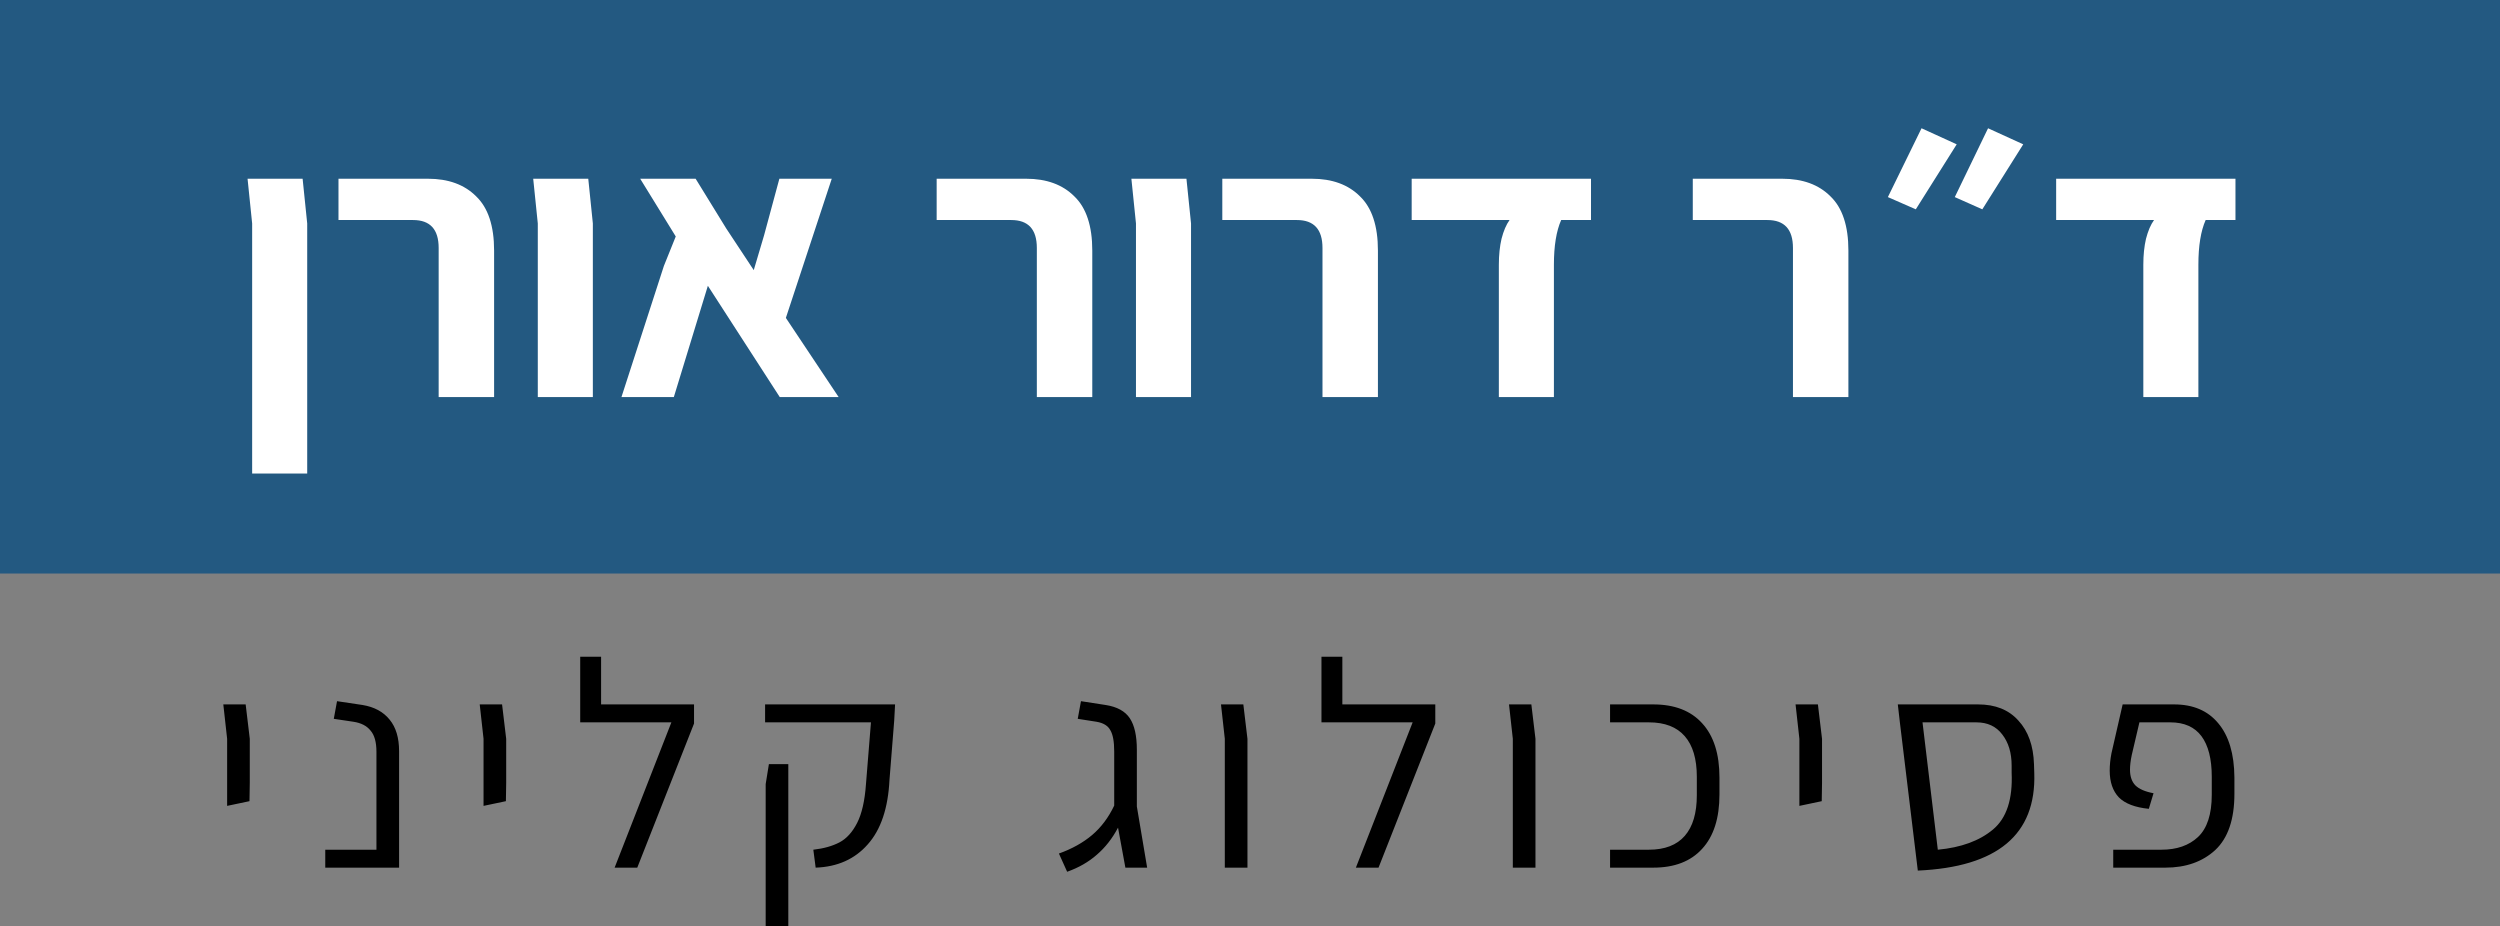
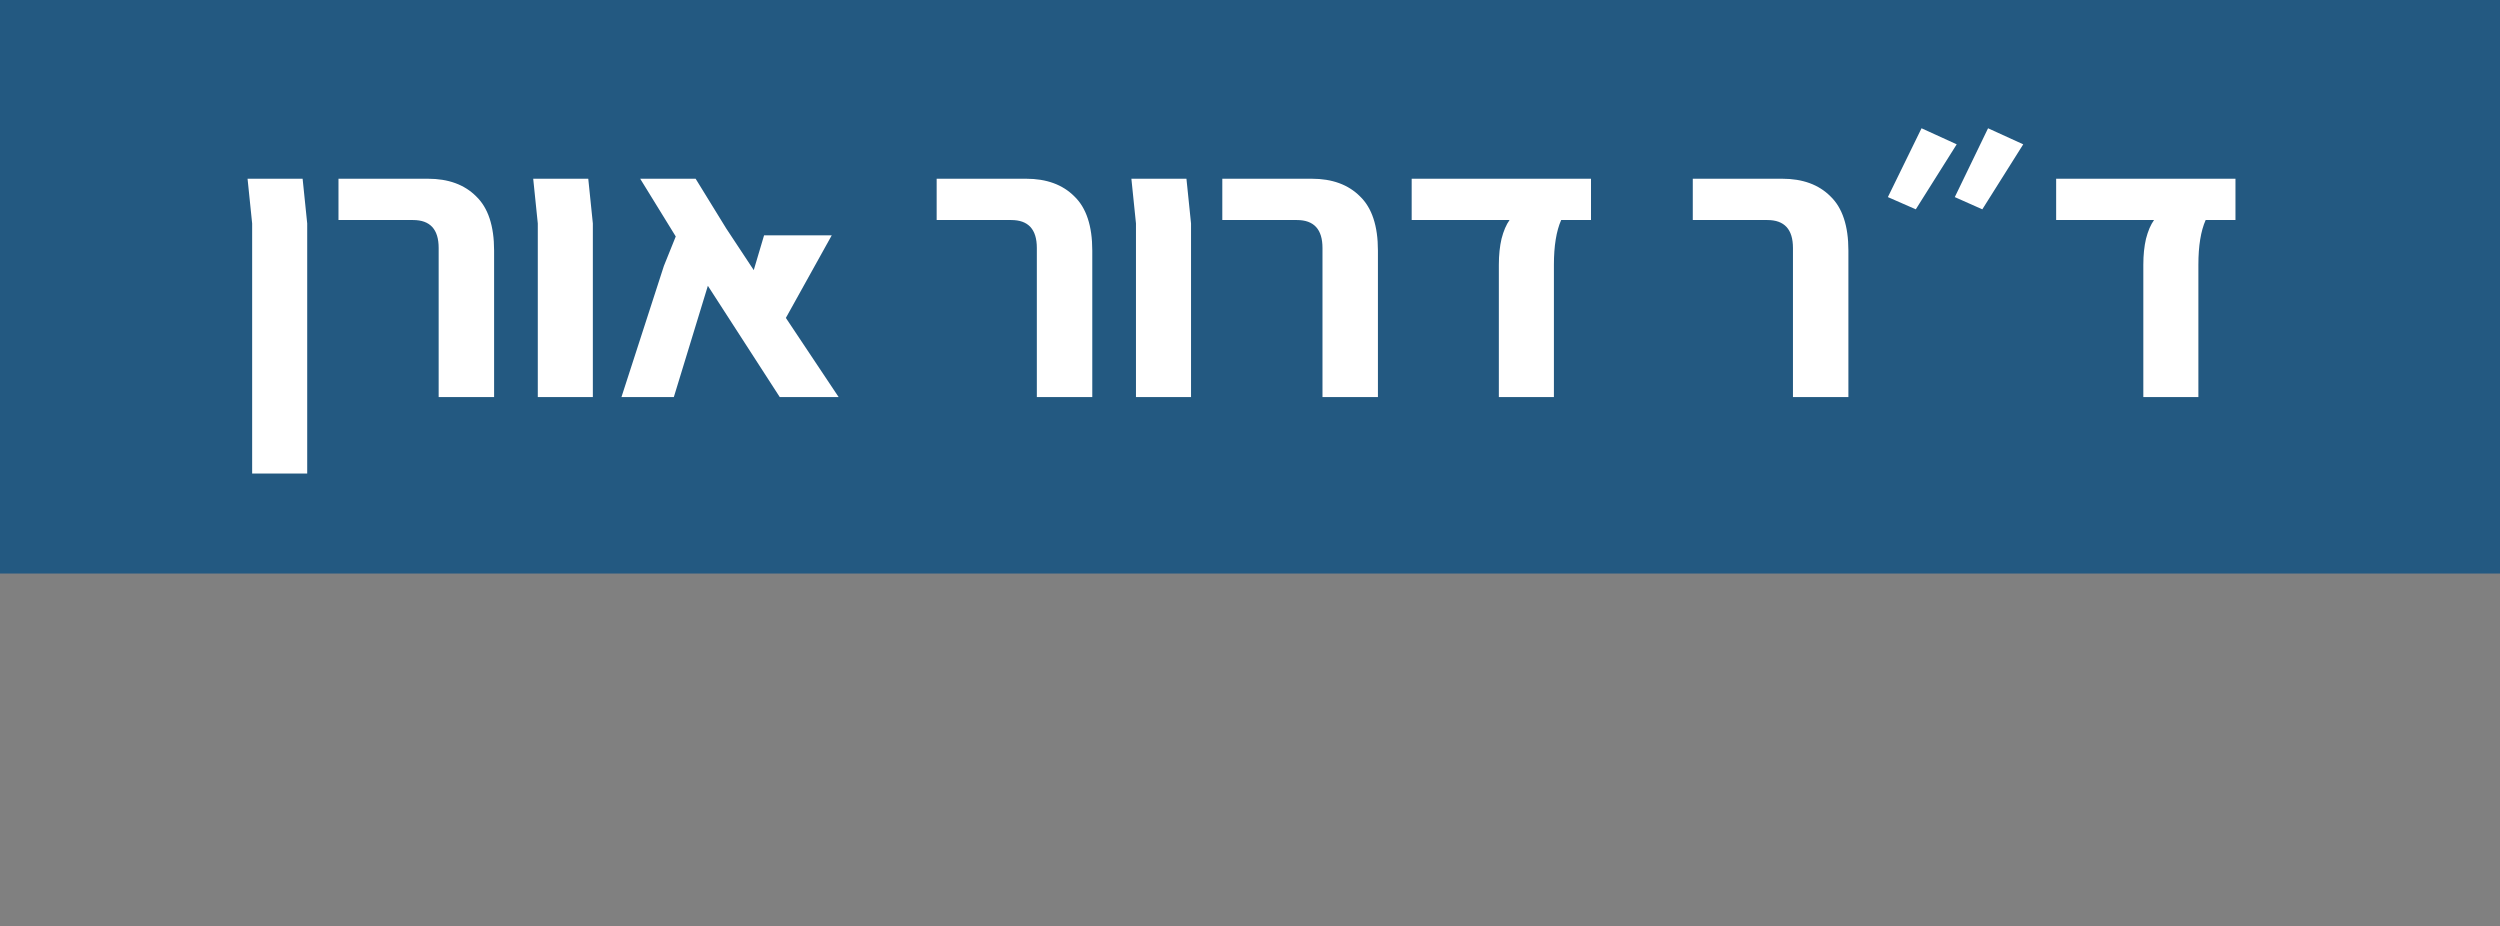
<svg xmlns="http://www.w3.org/2000/svg" width="170" height="63" viewBox="0 0 170 63" fill="none">
  <rect x="0" y="0" width="170" height="63" fill="#808080" stroke="none" />
  <rect width="170" height="39" fill="#235981" />
-   <path d="M17.146 15.196L16.834 12.154H20.578L20.89 15.196V32.2H17.146V15.196ZM29.829 16.86C29.829 15.595 29.248 14.962 28.087 14.962H23.017V12.154H29.101C30.488 12.154 31.58 12.553 32.377 13.35C33.192 14.13 33.599 15.361 33.599 17.042V27H29.829V16.86ZM36.57 15.196L36.258 12.154H40.002L40.314 15.196V27H36.57V15.196ZM53.023 27L48.135 19.434L45.821 27H42.259L45.145 18.082L45.951 16.08L43.533 12.154H47.303L49.383 15.534L51.255 18.368L51.957 16.002L52.997 12.154H56.559L53.439 21.618L57.027 27H53.023ZM70.505 16.86C70.505 15.595 69.924 14.962 68.763 14.962H63.693V12.154H69.777C71.163 12.154 72.255 12.553 73.053 13.35C73.868 14.13 74.275 15.361 74.275 17.042V27H70.505V16.86ZM77.246 15.196L76.934 12.154H80.678L80.99 15.196V27H77.246V15.196ZM89.929 16.86C89.929 15.595 89.348 14.962 88.187 14.962H83.117V12.154H89.201C90.587 12.154 91.679 12.553 92.477 13.35C93.291 14.13 93.699 15.361 93.699 17.042V27H89.929V16.86ZM101.922 18.004C101.922 17.345 101.983 16.756 102.104 16.236C102.243 15.699 102.425 15.274 102.65 14.962H95.994V12.154H108.188V14.962H106.16C105.831 15.707 105.666 16.721 105.666 18.004V27H101.922V18.004ZM121.921 16.86C121.921 15.595 121.34 14.962 120.179 14.962H115.109V12.154H121.193C122.58 12.154 123.672 12.553 124.469 13.35C125.284 14.13 125.691 15.361 125.691 17.042V27H121.921V16.86ZM128.376 13.402L130.664 8.722L133.056 9.814L130.274 14.234L128.376 13.402ZM132.926 13.402L135.188 8.722L137.58 9.814L134.798 14.234L132.926 13.402ZM145.746 18.004C145.746 17.345 145.807 16.756 145.928 16.236C146.067 15.699 146.249 15.274 146.474 14.962H139.818V12.154H152.012V14.962H149.984C149.655 15.707 149.49 16.721 149.49 18.004V27H145.746V18.004Z" fill="white" />
-   <path d="M15.445 50.24L15.185 47.9H16.705L16.985 50.24V53.22L16.965 54.48L15.445 54.8V50.24ZM22.118 57.78H25.598V51.12C25.598 50.467 25.465 49.987 25.198 49.68C24.945 49.36 24.558 49.16 24.038 49.08L22.698 48.88L22.918 47.68L24.658 47.94C25.458 48.073 26.071 48.407 26.498 48.94C26.924 49.46 27.138 50.173 27.138 51.08V59H22.118V57.78ZM32.881 50.24L32.621 47.9H34.141L34.421 50.24V53.22L34.401 54.48L32.881 54.8V50.24ZM47.194 47.9V49.2L43.334 59H41.794L45.654 49.12H39.454V44.66H40.874V47.9H47.194ZM55.306 57.78C56.012 57.7 56.605 57.533 57.086 57.28C57.566 57.027 57.965 56.587 58.285 55.96C58.605 55.333 58.806 54.453 58.886 53.32L59.225 49.12H52.026V47.9H60.865L60.806 49L60.486 53.02C60.392 54.953 59.899 56.42 59.005 57.42C58.126 58.42 56.946 58.947 55.465 59L55.306 57.78ZM52.066 53.32L52.285 51.96H53.605V63H52.066V53.32ZM76.526 59L76.026 56.28C75.639 57.013 75.159 57.627 74.586 58.12C74.026 58.613 73.353 59 72.566 59.28L72.006 58.04C72.899 57.72 73.653 57.3 74.266 56.78C74.879 56.26 75.379 55.593 75.766 54.78V51.1C75.766 50.433 75.679 49.953 75.506 49.66C75.346 49.353 75.033 49.16 74.566 49.08L73.286 48.88L73.506 47.68L75.186 47.94C75.959 48.06 76.506 48.36 76.826 48.84C77.146 49.32 77.306 50.033 77.306 50.98V54.84L78.006 59H76.526ZM83.287 50.24L83.027 47.9H84.547L84.827 50.24V59H83.287V50.24ZM97.6 47.9V49.2L93.74 59H92.2L96.06 49.12H89.86V44.66H91.28V47.9H97.6ZM102.872 50.24L102.612 47.9H104.132L104.412 50.24V59H102.872V50.24ZM109.484 57.78H112.124C113.204 57.78 114.018 57.467 114.564 56.84C115.111 56.213 115.384 55.293 115.384 54.08V52.82C115.384 51.607 115.111 50.687 114.564 50.06C114.018 49.433 113.204 49.12 112.124 49.12H109.484V47.9H112.424C113.864 47.9 114.971 48.327 115.744 49.18C116.531 50.033 116.924 51.267 116.924 52.88V54.02C116.924 55.633 116.531 56.867 115.744 57.72C114.971 58.573 113.864 59 112.424 59H109.484V57.78ZM122.358 50.24L122.098 47.9H123.618L123.898 50.24V53.22L123.878 54.48L122.358 54.8V50.24ZM138.331 52.58C138.464 56.753 135.824 58.96 130.411 59.2L129.191 49.12L129.051 47.9H134.511C135.684 47.9 136.598 48.267 137.251 49C137.918 49.72 138.271 50.707 138.311 51.96L138.331 52.58ZM131.771 57.78C133.358 57.633 134.611 57.173 135.531 56.4C136.451 55.627 136.871 54.34 136.791 52.54V52.06C136.791 51.193 136.578 50.487 136.151 49.94C135.738 49.393 135.151 49.12 134.391 49.12H130.731L131.771 57.78ZM143.7 57.78H146.98C148.02 57.78 148.846 57.493 149.46 56.92C150.086 56.333 150.4 55.373 150.4 54.04V52.82C150.4 51.607 150.166 50.687 149.7 50.06C149.233 49.433 148.526 49.12 147.58 49.12H145.48L144.96 51.34C144.88 51.713 144.84 52.047 144.84 52.34C144.84 52.793 144.96 53.147 145.2 53.4C145.453 53.653 145.866 53.833 146.44 53.94L146.12 55C145.186 54.907 144.506 54.647 144.08 54.22C143.666 53.78 143.46 53.173 143.46 52.4C143.46 52.027 143.5 51.633 143.58 51.22L144.34 47.9H147.84C149.133 47.9 150.133 48.327 150.84 49.18C151.56 50.033 151.926 51.26 151.94 52.86V53.98C151.94 55.713 151.506 56.987 150.64 57.8C149.773 58.6 148.64 59 147.24 59H143.7V57.78Z" fill="black" />
+   <path d="M17.146 15.196L16.834 12.154H20.578L20.89 15.196V32.2H17.146V15.196ZM29.829 16.86C29.829 15.595 29.248 14.962 28.087 14.962H23.017V12.154H29.101C30.488 12.154 31.58 12.553 32.377 13.35C33.192 14.13 33.599 15.361 33.599 17.042V27H29.829V16.86ZM36.57 15.196L36.258 12.154H40.002L40.314 15.196V27H36.57V15.196ZM53.023 27L48.135 19.434L45.821 27H42.259L45.145 18.082L45.951 16.08L43.533 12.154H47.303L49.383 15.534L51.255 18.368L51.957 16.002H56.559L53.439 21.618L57.027 27H53.023ZM70.505 16.86C70.505 15.595 69.924 14.962 68.763 14.962H63.693V12.154H69.777C71.163 12.154 72.255 12.553 73.053 13.35C73.868 14.13 74.275 15.361 74.275 17.042V27H70.505V16.86ZM77.246 15.196L76.934 12.154H80.678L80.99 15.196V27H77.246V15.196ZM89.929 16.86C89.929 15.595 89.348 14.962 88.187 14.962H83.117V12.154H89.201C90.587 12.154 91.679 12.553 92.477 13.35C93.291 14.13 93.699 15.361 93.699 17.042V27H89.929V16.86ZM101.922 18.004C101.922 17.345 101.983 16.756 102.104 16.236C102.243 15.699 102.425 15.274 102.65 14.962H95.994V12.154H108.188V14.962H106.16C105.831 15.707 105.666 16.721 105.666 18.004V27H101.922V18.004ZM121.921 16.86C121.921 15.595 121.34 14.962 120.179 14.962H115.109V12.154H121.193C122.58 12.154 123.672 12.553 124.469 13.35C125.284 14.13 125.691 15.361 125.691 17.042V27H121.921V16.86ZM128.376 13.402L130.664 8.722L133.056 9.814L130.274 14.234L128.376 13.402ZM132.926 13.402L135.188 8.722L137.58 9.814L134.798 14.234L132.926 13.402ZM145.746 18.004C145.746 17.345 145.807 16.756 145.928 16.236C146.067 15.699 146.249 15.274 146.474 14.962H139.818V12.154H152.012V14.962H149.984C149.655 15.707 149.49 16.721 149.49 18.004V27H145.746V18.004Z" fill="white" />
</svg>